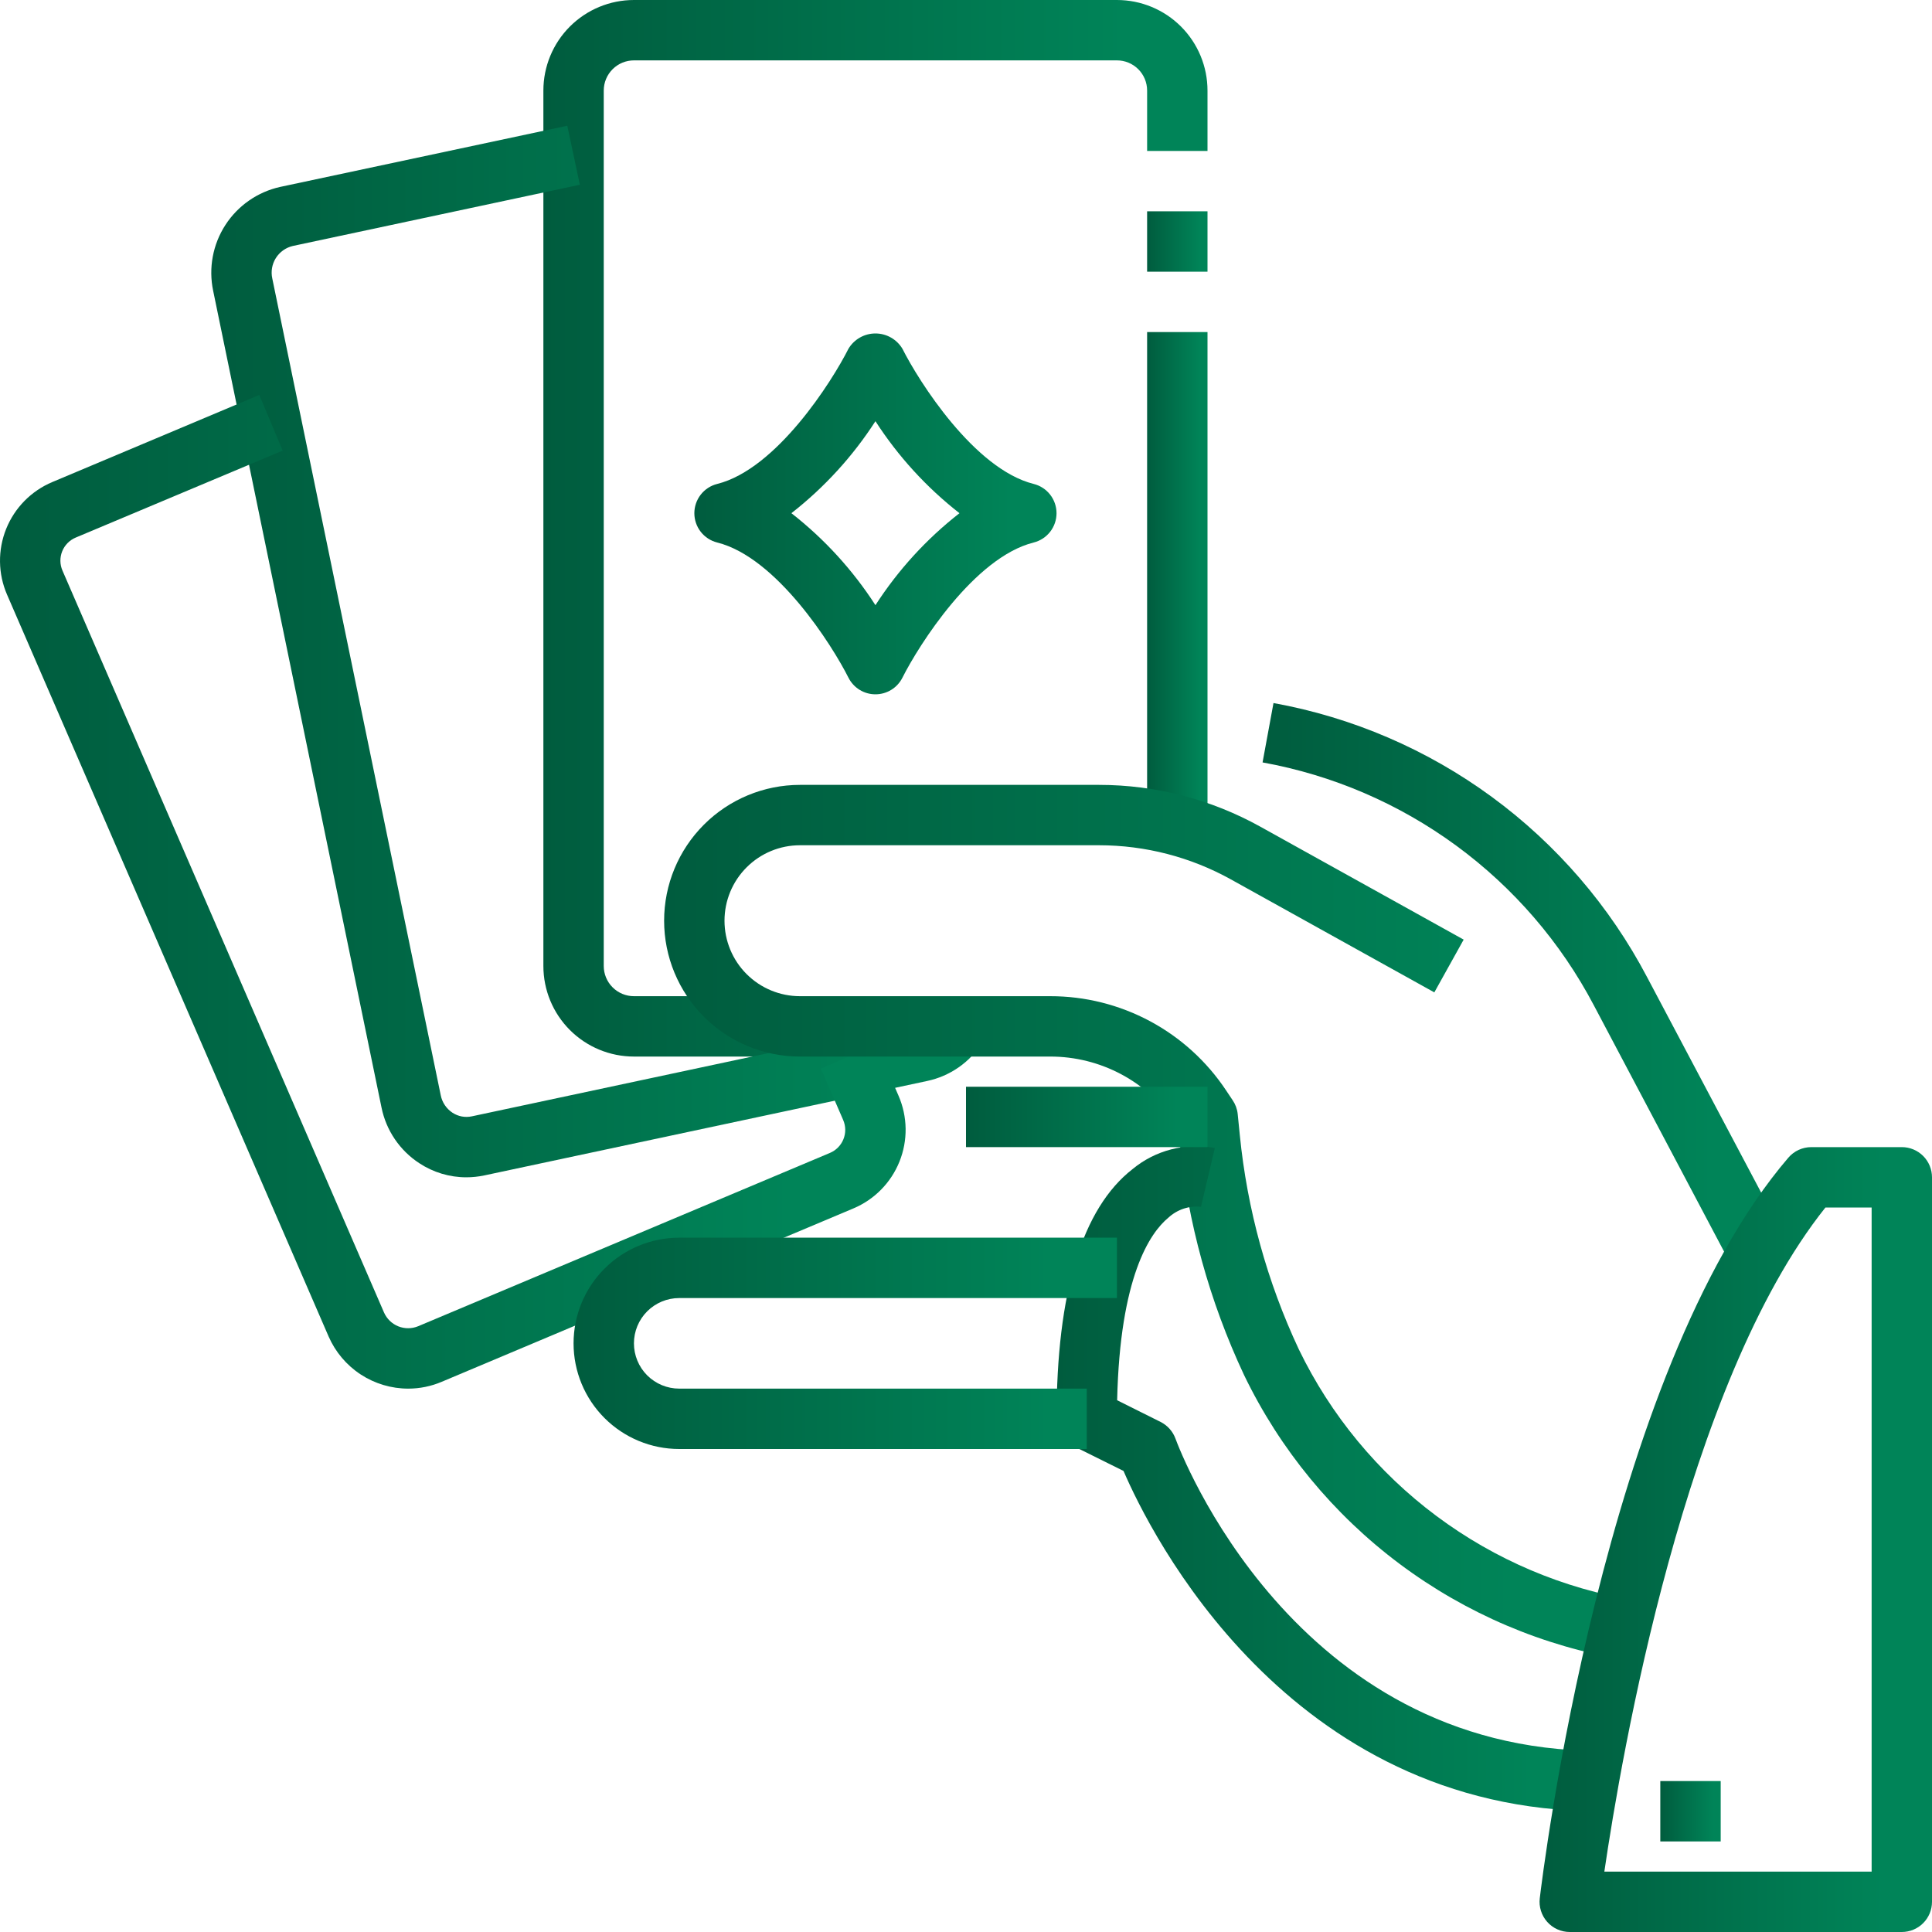
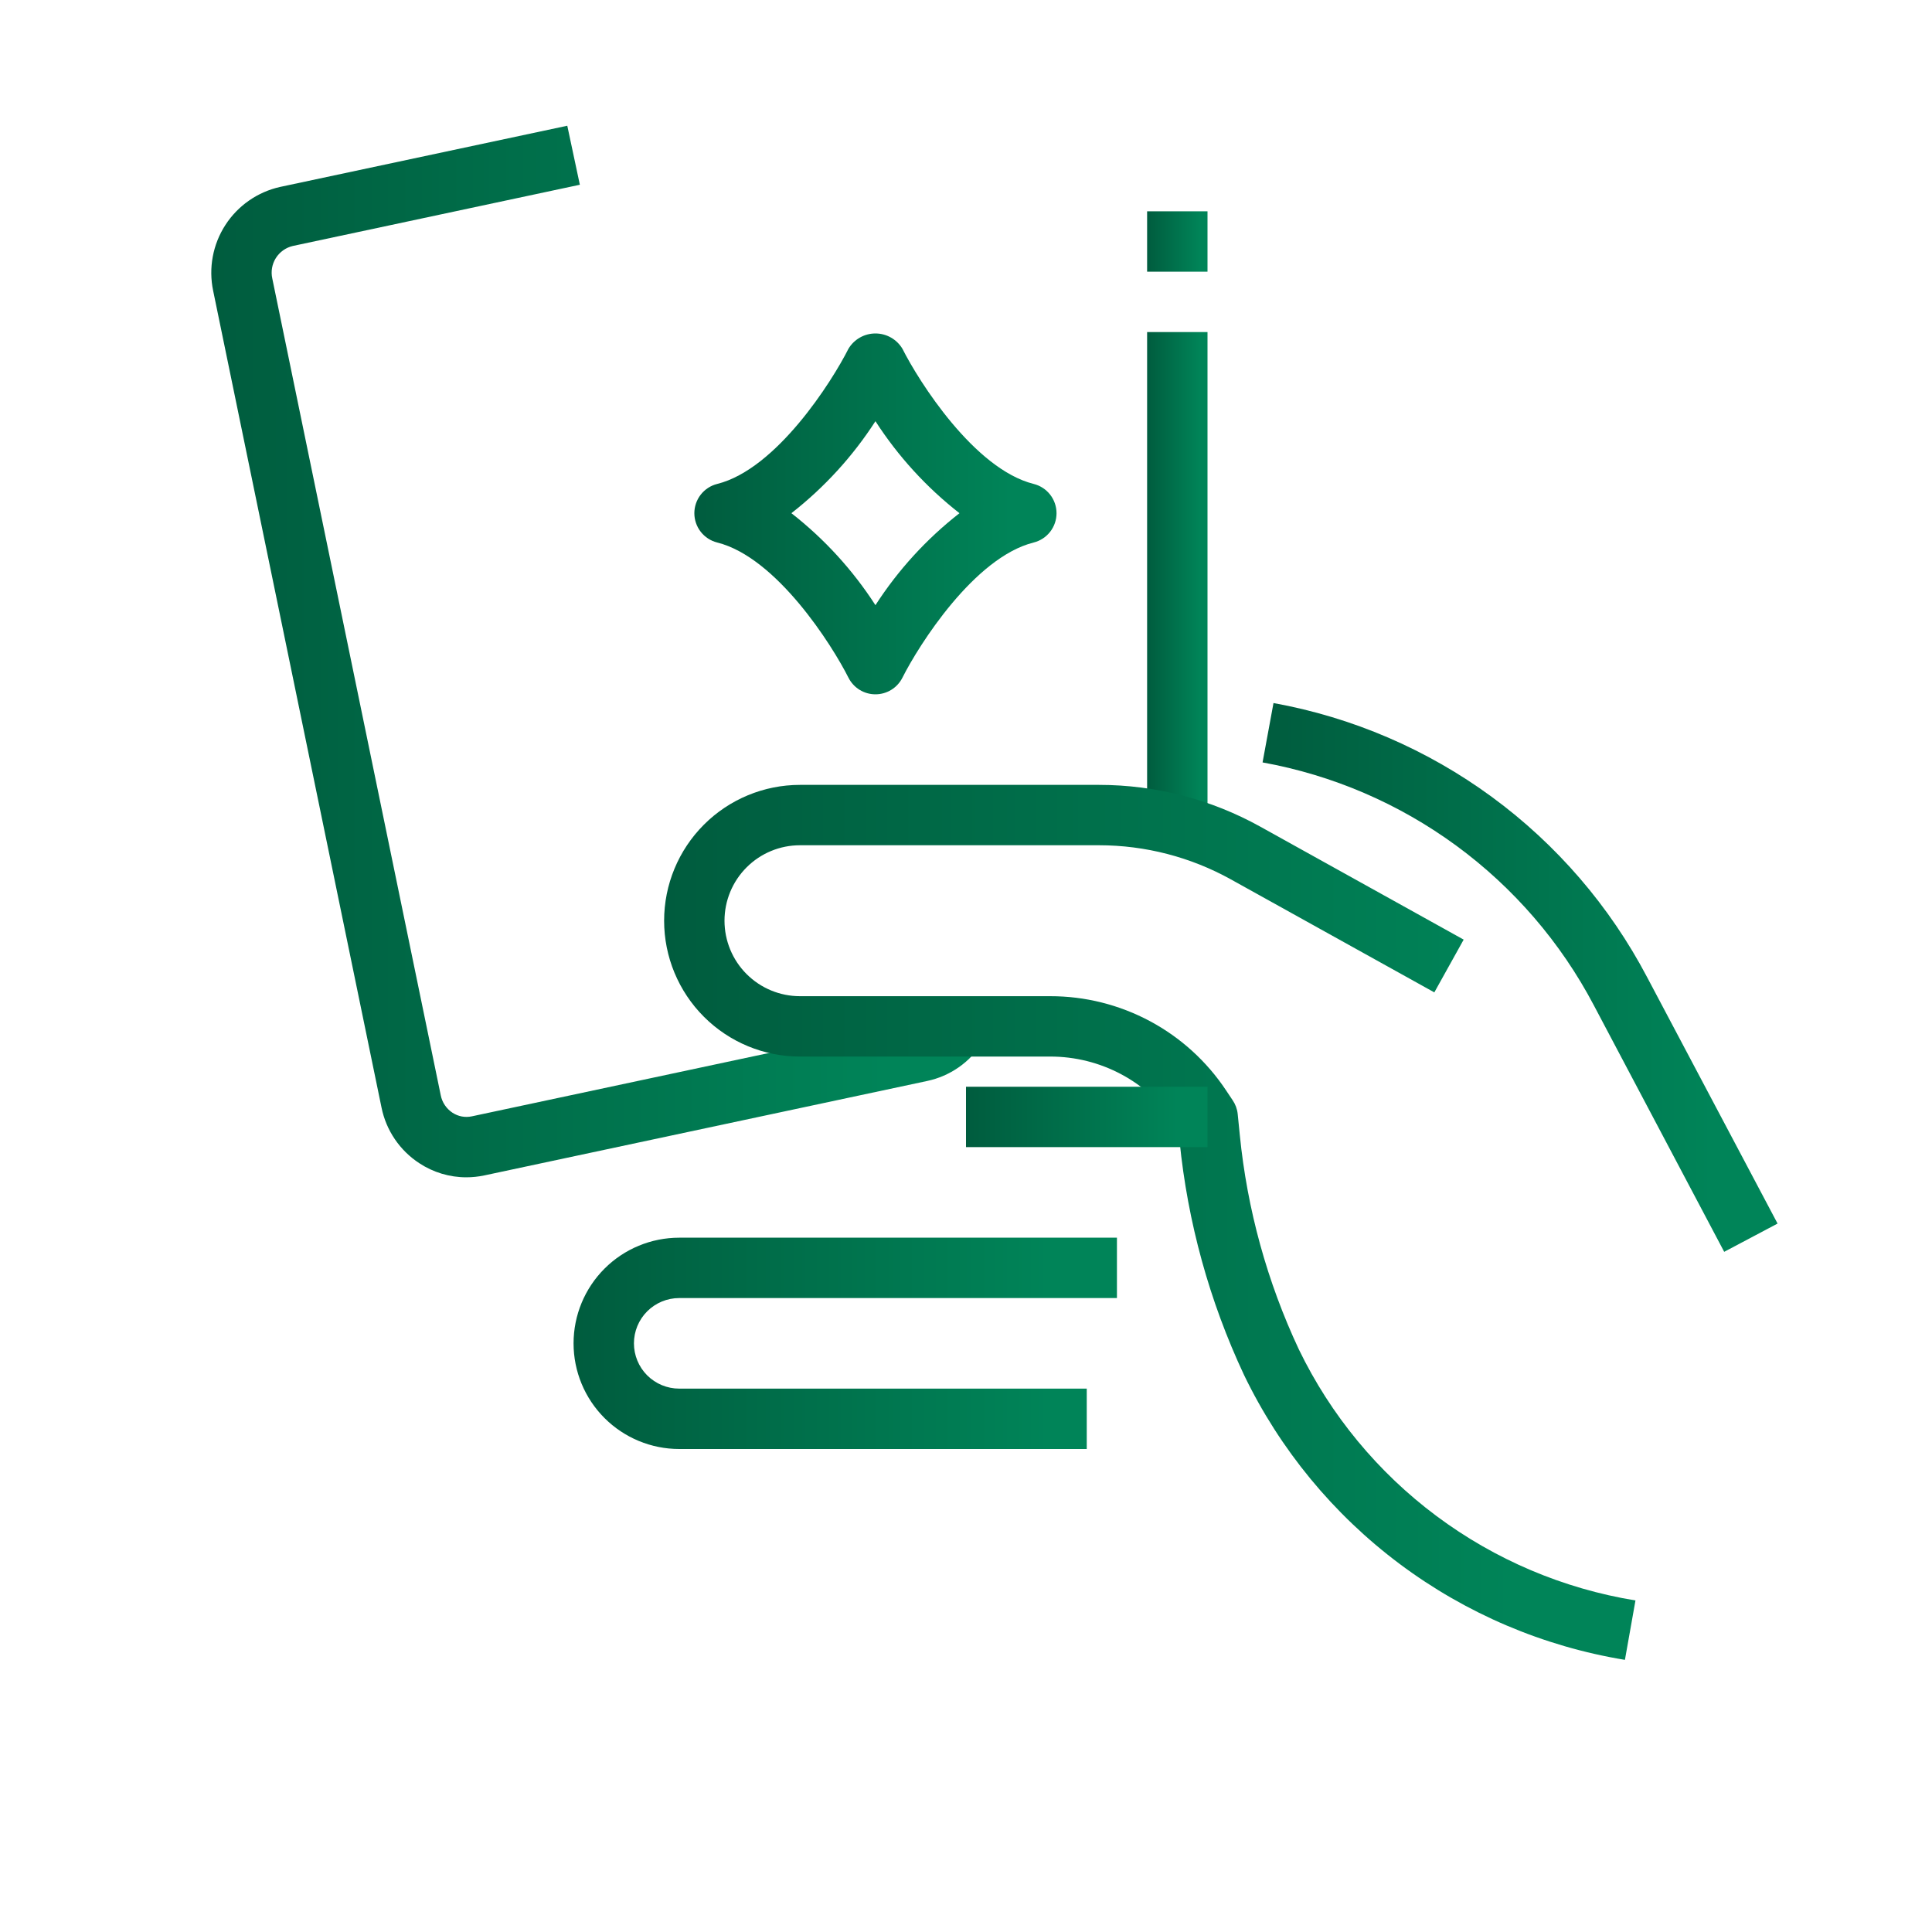
<svg xmlns="http://www.w3.org/2000/svg" width="150" height="150" viewBox="0 0 150 150" fill="none">
  <g clip-path="url(#clip0_524_15539)">
    <path d="M89.062 25.781H93.75V63.281H89.062V25.781Z" fill="url(#paint0_linear_524_15539)" />
    <path d="M89.062 16.406H93.75V21.094H89.062V16.406Z" fill="url(#paint1_linear_524_15539)" />
-     <path d="M60.938 82.031H49.219C47.354 82.031 45.566 81.29 44.247 79.972C42.928 78.653 42.188 76.865 42.188 75V7.031C42.188 5.166 42.928 3.378 44.247 2.059C45.566 0.741 47.354 0 49.219 0L86.719 0C88.584 0 90.372 0.741 91.691 2.059C93.009 3.378 93.75 5.166 93.75 7.031V11.719H89.062V7.031C89.062 6.41 88.816 5.814 88.376 5.374C87.936 4.934 87.34 4.688 86.719 4.688H49.219C48.597 4.688 48.001 4.934 47.562 5.374C47.122 5.814 46.875 6.41 46.875 7.031V75C46.875 75.622 47.122 76.218 47.562 76.657C48.001 77.097 48.597 77.344 49.219 77.344H60.938V82.031Z" fill="url(#paint2_linear_524_15539)" />
    <path d="M67.969 53.906C67.534 53.907 67.108 53.786 66.738 53.558C66.368 53.33 66.069 53.003 65.874 52.615C64.603 50.086 60.295 43.273 55.683 42.12C55.176 41.992 54.726 41.7 54.405 41.288C54.084 40.876 53.909 40.368 53.909 39.846C53.909 39.324 54.084 38.816 54.405 38.404C54.726 37.992 55.176 37.7 55.683 37.573C60.295 36.419 64.603 29.604 65.874 27.077C66.09 26.715 66.397 26.415 66.765 26.207C67.132 25.999 67.547 25.89 67.969 25.89C68.391 25.89 68.806 25.999 69.173 26.207C69.54 26.415 69.847 26.715 70.064 27.077C71.335 29.606 75.642 36.419 80.255 37.573C80.762 37.7 81.211 37.992 81.533 38.404C81.854 38.816 82.029 39.324 82.029 39.846C82.029 40.368 81.854 40.876 81.533 41.288C81.211 41.7 80.762 41.992 80.255 42.12C75.642 43.273 71.335 50.088 70.064 52.615C69.869 53.003 69.57 53.33 69.2 53.558C68.83 53.786 68.403 53.907 67.969 53.906ZM61.444 39.844C64.003 41.842 66.209 44.256 67.969 46.985C69.729 44.256 71.934 41.842 74.494 39.844C71.934 37.845 69.729 35.431 67.969 32.702C66.209 35.431 64.003 37.845 61.444 39.844Z" fill="url(#paint3_linear_524_15539)" />
    <path d="M36.202 91.406C34.907 91.406 33.641 91.026 32.559 90.314C31.806 89.824 31.159 89.189 30.654 88.445C30.149 87.702 29.798 86.866 29.62 85.985L16.549 22.573C16.181 20.815 16.521 18.983 17.495 17.474C18.469 15.965 19.999 14.901 21.752 14.512L44.044 9.762L45.019 14.344L22.734 19.097C22.189 19.224 21.716 19.561 21.418 20.034C21.12 20.507 21.02 21.079 21.141 21.626L34.219 85.036C34.273 85.311 34.382 85.573 34.538 85.805C34.695 86.038 34.896 86.237 35.13 86.391C35.35 86.535 35.595 86.634 35.853 86.683C36.111 86.731 36.376 86.727 36.633 86.672L71.016 79.341C71.282 79.282 71.533 79.171 71.756 79.014C71.979 78.858 72.168 78.658 72.312 78.427L76.266 80.948C75.788 81.704 75.164 82.357 74.43 82.868C73.696 83.379 72.868 83.739 71.993 83.925L37.603 91.259C37.142 91.356 36.673 91.406 36.202 91.406Z" fill="url(#paint4_linear_524_15539)" />
-     <path d="M31.699 107.813C30.387 107.813 29.102 107.431 28.003 106.712C26.905 105.994 26.04 104.97 25.514 103.767L0.549 46.172C0.199 45.367 0.013 44.502 0.001 43.625C-0.011 42.748 0.151 41.877 0.478 41.064C0.805 40.25 1.291 39.509 1.906 38.885C2.522 38.26 3.255 37.764 4.064 37.425L20.131 30.663L21.947 34.985L5.883 41.735C5.646 41.834 5.43 41.979 5.249 42.162C5.069 42.344 4.926 42.561 4.83 42.8C4.734 43.038 4.686 43.293 4.689 43.55C4.692 43.807 4.747 44.061 4.849 44.297L29.815 101.904C30.031 102.393 30.43 102.778 30.926 102.977C31.422 103.175 31.977 103.171 32.47 102.966L64.43 89.515C64.667 89.416 64.882 89.271 65.063 89.088C65.244 88.906 65.387 88.689 65.483 88.45C65.579 88.212 65.627 87.957 65.624 87.7C65.62 87.443 65.566 87.189 65.463 86.953L63.736 82.969L68.037 81.094L69.764 85.078C70.113 85.882 70.299 86.748 70.312 87.625C70.324 88.502 70.161 89.373 69.834 90.186C69.507 91 69.022 91.741 68.406 92.365C67.791 92.99 67.057 93.486 66.249 93.825L34.289 107.285C33.47 107.633 32.589 107.812 31.699 107.813Z" fill="url(#paint5_linear_524_15539)" />
    <path d="M126.159 128.871C119.816 127.828 113.817 125.273 108.669 121.423C103.521 117.572 99.376 112.539 96.584 106.748C93.899 101.024 92.208 94.885 91.582 88.594L91.477 87.532L91.287 87.248C90.218 85.642 88.769 84.325 87.068 83.414C85.366 82.504 83.466 82.029 81.537 82.031H62.109C59.312 82.031 56.63 80.92 54.652 78.942C52.674 76.964 51.562 74.282 51.562 71.484C51.562 68.687 52.674 66.004 54.652 64.027C56.63 62.049 59.312 60.938 62.109 60.938H85.334C89.715 60.939 94.024 62.056 97.854 64.184L113.639 72.952L111.361 77.048L95.576 68.281C92.442 66.54 88.918 65.627 85.334 65.625H62.109C60.555 65.625 59.065 66.242 57.966 67.341C56.867 68.44 56.25 69.93 56.25 71.484C56.25 73.038 56.867 74.529 57.966 75.628C59.065 76.726 60.555 77.344 62.109 77.344H81.537C84.238 77.341 86.898 78.006 89.28 79.281C91.662 80.555 93.691 82.4 95.187 84.649L95.7 85.418C95.918 85.735 96.053 86.102 96.094 86.484L96.258 88.125C96.831 93.892 98.381 99.519 100.842 104.766C103.314 109.874 106.98 114.312 111.529 117.704C116.078 121.097 121.376 123.345 126.977 124.259L126.159 128.871Z" fill="url(#paint6_linear_524_15539)" />
    <path d="M133.866 97.191L123.75 78.061C121.177 73.168 117.523 68.927 113.066 65.658C108.608 62.388 103.465 60.178 98.025 59.194L98.874 54.584C105.007 55.695 110.808 58.189 115.833 61.877C120.859 65.565 124.979 70.349 127.88 75.867L138.01 94.997L133.866 97.191Z" fill="url(#paint7_linear_524_15539)" />
-     <path d="M124.219 140.625C99.945 140.625 89.266 118.936 87.23 114.204L83.327 112.266C82.936 112.07 82.607 111.769 82.378 111.396C82.149 111.023 82.029 110.594 82.031 110.156C82.031 100.345 84.014 93.823 87.928 90.771C88.807 90.043 89.835 89.519 90.94 89.235C92.045 88.951 93.199 88.916 94.32 89.13L93.244 93.694C92.784 93.647 92.319 93.699 91.881 93.846C91.443 93.994 91.041 94.234 90.703 94.549C89.285 95.721 86.953 99.12 86.735 108.715L90.11 110.4C90.645 110.669 91.057 111.132 91.263 111.694C91.627 112.685 100.432 135.937 124.219 135.937V140.625Z" fill="url(#paint8_linear_524_15539)" />
-     <path d="M147.656 150H121.875C121.544 150 121.217 149.93 120.915 149.794C120.613 149.659 120.344 149.461 120.124 149.213C119.904 148.966 119.739 148.675 119.64 148.359C119.54 148.044 119.509 147.711 119.548 147.382C119.742 145.727 124.484 106.636 138.846 89.883C139.066 89.626 139.339 89.419 139.646 89.278C139.953 89.136 140.287 89.063 140.625 89.062H147.656C148.278 89.062 148.874 89.309 149.314 89.749C149.753 90.189 150 90.785 150 91.406V147.656C150 148.278 149.753 148.874 149.314 149.314C148.874 149.753 148.278 150 147.656 150ZM124.561 145.312H145.313V93.75H141.727C130.795 107.43 125.86 136.455 124.561 145.312Z" fill="url(#paint9_linear_524_15539)" />
    <path d="M84.375 112.5H52.734C50.559 112.5 48.472 111.636 46.934 110.097C45.395 108.559 44.531 106.472 44.531 104.297C44.531 102.121 45.395 100.035 46.934 98.496C48.472 96.958 50.559 96.094 52.734 96.094H86.719V100.781H52.734C51.802 100.781 50.908 101.152 50.248 101.811C49.589 102.47 49.219 103.364 49.219 104.297C49.219 105.229 49.589 106.123 50.248 106.783C50.908 107.442 51.802 107.812 52.734 107.812H84.375V112.5Z" fill="url(#paint10_linear_524_15539)" />
    <path d="M75 84.375H93.75V89.062H75V84.375Z" fill="url(#paint11_linear_524_15539)" />
-     <path d="M128.906 138.281H133.594V142.969H128.906V138.281Z" fill="url(#paint12_linear_524_15539)" />
  </g>
  <defs>
    <linearGradient id="paint0_linear_524_15539" x1="89.062" y1="47.492" x2="93.162" y2="47.492" gradientUnits="userSpaceOnUse">
      <stop stop-color="#005C3E" />
      <stop offset="1" stop-color="#008458" />
    </linearGradient>
    <linearGradient id="paint1_linear_524_15539" x1="89.062" y1="19.12" x2="93.162" y2="19.12" gradientUnits="userSpaceOnUse">
      <stop stop-color="#005C3E" />
      <stop offset="1" stop-color="#008458" />
    </linearGradient>
    <linearGradient id="paint2_linear_524_15539" x1="42.188" y1="47.492" x2="87.282" y2="47.492" gradientUnits="userSpaceOnUse">
      <stop stop-color="#005C3E" />
      <stop offset="1" stop-color="#008458" />
    </linearGradient>
    <linearGradient id="paint3_linear_524_15539" x1="53.909" y1="42.11" x2="78.501" y2="42.11" gradientUnits="userSpaceOnUse">
      <stop stop-color="#005C3E" />
      <stop offset="1" stop-color="#008458" />
    </linearGradient>
    <linearGradient id="paint4_linear_524_15539" x1="16.404" y1="57.03" x2="68.757" y2="57.03" gradientUnits="userSpaceOnUse">
      <stop stop-color="#005C3E" />
      <stop offset="1" stop-color="#008458" />
    </linearGradient>
    <linearGradient id="paint5_linear_524_15539" x1="0" y1="75.329" x2="61.492" y2="75.329" gradientUnits="userSpaceOnUse">
      <stop stop-color="#005C3E" />
      <stop offset="1" stop-color="#008458" />
    </linearGradient>
    <linearGradient id="paint6_linear_524_15539" x1="51.562" y1="100.267" x2="117.517" y2="100.267" gradientUnits="userSpaceOnUse">
      <stop stop-color="#005C3E" />
      <stop offset="1" stop-color="#008458" />
    </linearGradient>
    <linearGradient id="paint7_linear_524_15539" x1="98.025" y1="79.251" x2="132.994" y2="79.251" gradientUnits="userSpaceOnUse">
      <stop stop-color="#005C3E" />
      <stop offset="1" stop-color="#008458" />
    </linearGradient>
    <linearGradient id="paint8_linear_524_15539" x1="82.031" y1="118.885" x2="118.927" y2="118.885" gradientUnits="userSpaceOnUse">
      <stop stop-color="#005C3E" />
      <stop offset="1" stop-color="#008458" />
    </linearGradient>
    <linearGradient id="paint9_linear_524_15539" x1="119.532" y1="124.342" x2="146.178" y2="124.342" gradientUnits="userSpaceOnUse">
      <stop stop-color="#005C3E" />
      <stop offset="1" stop-color="#008458" />
    </linearGradient>
    <linearGradient id="paint10_linear_524_15539" x1="44.531" y1="105.592" x2="81.427" y2="105.592" gradientUnits="userSpaceOnUse">
      <stop stop-color="#005C3E" />
      <stop offset="1" stop-color="#008458" />
    </linearGradient>
    <linearGradient id="paint11_linear_524_15539" x1="75" y1="87.089" x2="91.398" y2="87.089" gradientUnits="userSpaceOnUse">
      <stop stop-color="#005C3E" />
      <stop offset="1" stop-color="#008458" />
    </linearGradient>
    <linearGradient id="paint12_linear_524_15539" x1="128.906" y1="140.995" x2="133.006" y2="140.995" gradientUnits="userSpaceOnUse">
      <stop stop-color="#005C3E" />
      <stop offset="1" stop-color="#008458" />
    </linearGradient>
    <clipPath id="clip0_524_15539">
      <rect width="150" height="150" fill="white" />
    </clipPath>
  </defs>
</svg>